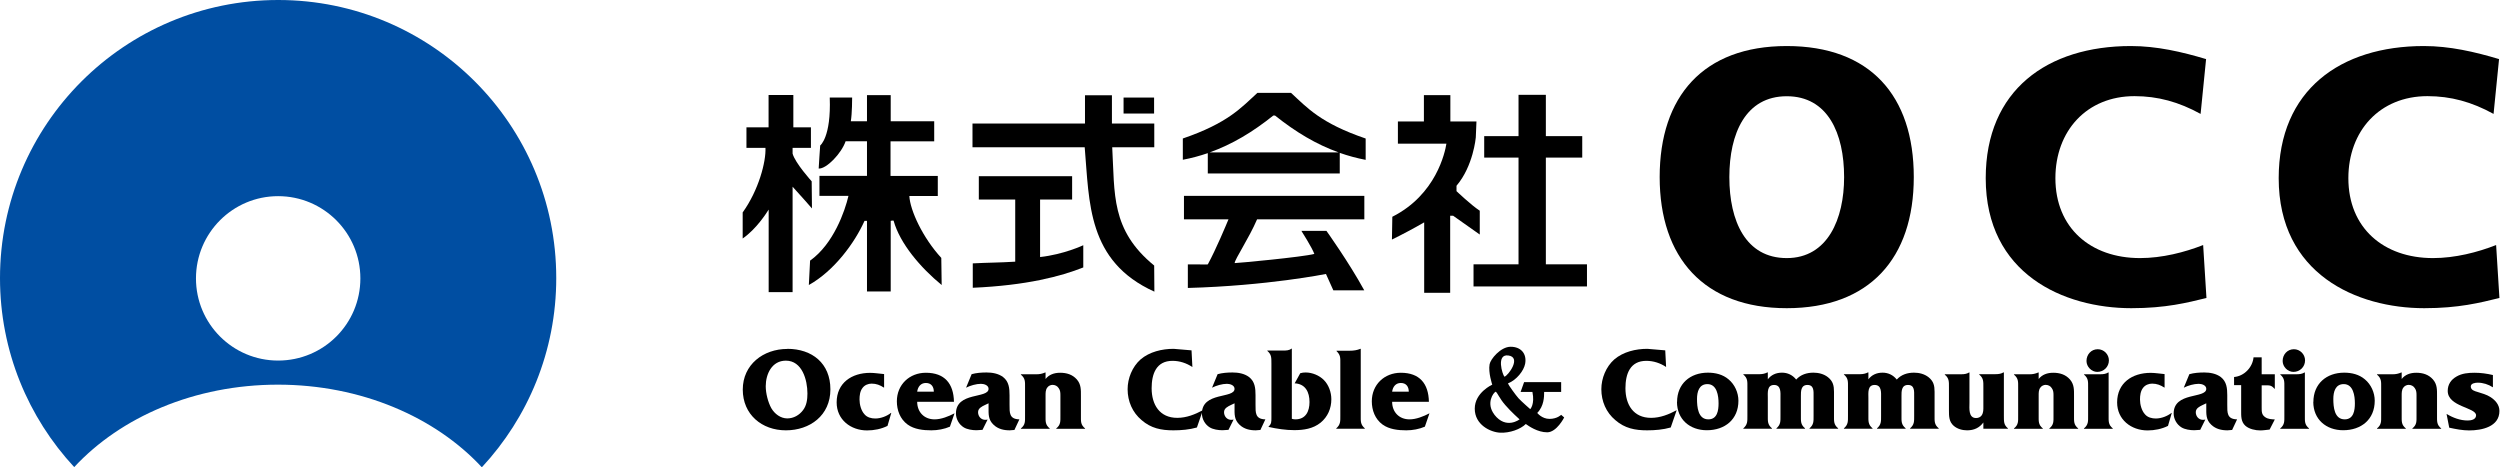
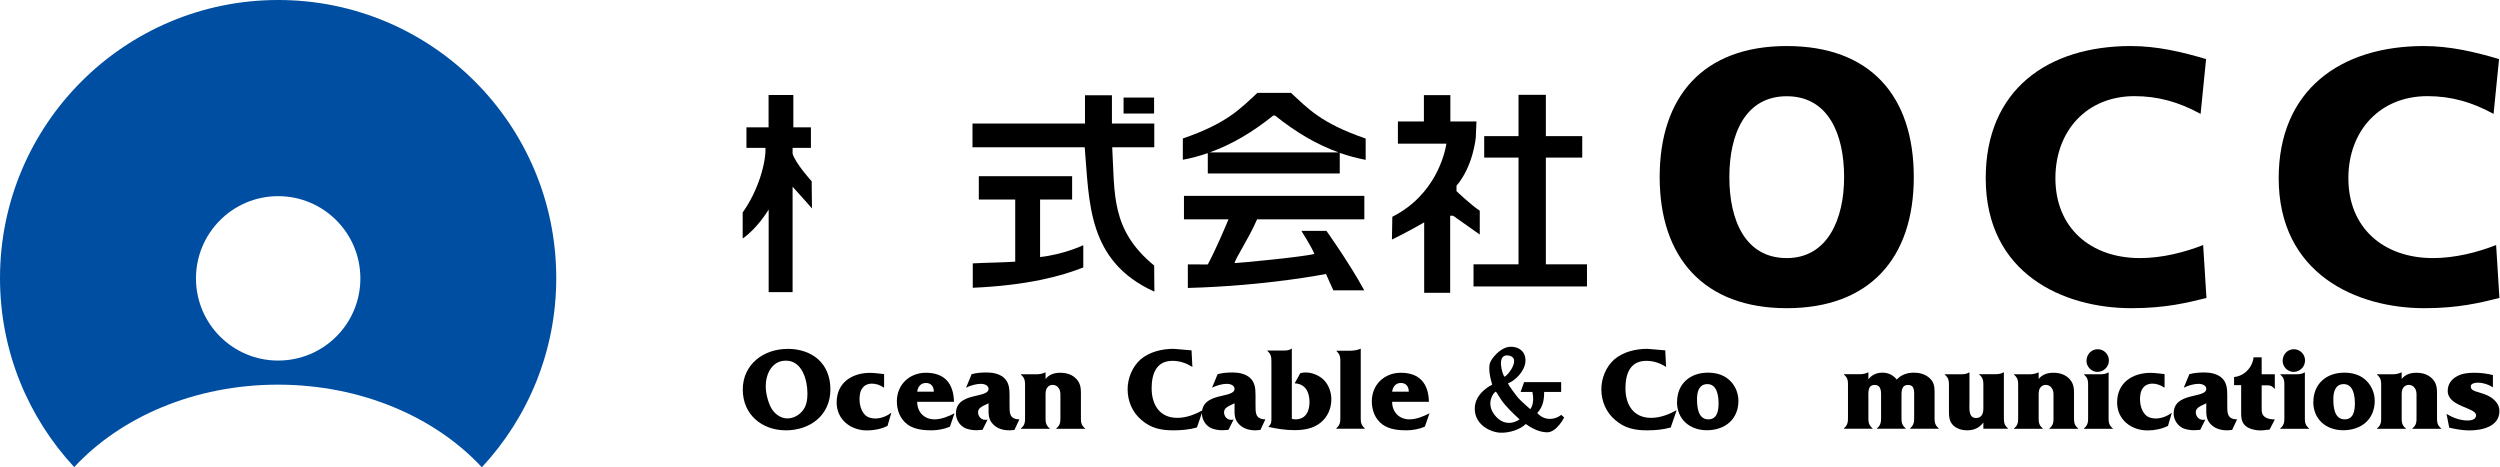
<svg xmlns="http://www.w3.org/2000/svg" width="214" height="40" viewBox="0 0 214 40" fill="none">
  <path d="M23.816 0C10.658 0 0 10.658 0 23.807C0 30.055 2.411 35.735 6.352 39.984C10.334 35.695 16.662 32.927 23.791 32.927C30.921 32.927 37.265 35.703 41.246 40C45.195 35.752 47.615 30.063 47.615 23.807C47.623 10.658 36.965 0 23.816 0ZM23.807 30.864C19.923 30.864 16.775 27.716 16.775 23.832C16.775 19.947 19.923 16.791 23.807 16.791C27.692 16.791 30.848 19.939 30.848 23.832C30.848 27.724 27.7 30.864 23.807 30.864Z" fill="#004EA2" />
  <path d="M152.944 3.941C160.089 3.941 163.82 8.197 163.82 15.157C163.82 22.116 160.024 26.381 152.944 26.381C145.863 26.381 142.068 22.059 142.068 15.157C142.068 8.254 145.798 3.941 152.944 3.941ZM152.944 22.092C156.456 22.092 157.856 18.734 157.856 15.165C157.856 11.402 156.456 8.238 152.944 8.238C149.432 8.238 148.032 11.41 148.032 15.165C148.032 18.92 149.432 22.092 152.944 22.092Z" fill="black" />
  <path d="M188.873 25.507C187.222 25.911 185.394 26.381 182.44 26.381C176.662 26.381 169.978 23.459 169.978 15.254C169.978 7.704 175.262 3.941 182.407 3.941C184.617 3.941 186.761 4.435 188.841 5.058L188.371 9.751C186.502 8.723 184.706 8.23 182.715 8.23C178.612 8.23 175.942 11.216 175.942 15.254C175.942 19.51 178.96 22.092 183.184 22.092C185.078 22.092 187.004 21.598 188.59 20.975L188.873 25.515V25.507Z" fill="black" />
  <path d="M213.951 25.507C212.3 25.911 210.471 26.381 207.518 26.381C201.74 26.381 195.056 23.459 195.056 15.254C195.056 7.704 200.34 3.941 207.485 3.941C209.695 3.941 211.839 4.435 213.919 5.058L213.449 9.751C211.588 8.723 209.784 8.23 207.793 8.23C203.69 8.23 201.02 11.216 201.02 15.254C201.02 19.51 204.03 22.092 208.262 22.092C210.156 22.092 212.082 21.598 213.668 20.975L213.951 25.515V25.507Z" fill="black" />
  <path d="M126.134 24.52V22.626H129.986V13.49H127.048V11.653H129.986V8.117H132.325V11.653H135.44V13.49H132.325V22.626H135.845V24.52H126.142H126.134Z" fill="black" />
  <path d="M65.798 24.997V17.941C65.58 18.28 64.754 19.591 63.573 20.417V18.183C64.94 16.282 65.58 13.846 65.523 12.656H63.896V10.9H65.79V8.133H67.91V10.9H69.415V12.656H67.846C67.846 12.656 67.846 12.972 67.846 13.15C68.064 13.959 69.48 15.521 69.48 15.521L69.504 17.843C69.504 17.843 68.412 16.589 67.846 15.982V25.005H65.79L65.798 24.997Z" fill="black" />
-   <path d="M80.607 24.398C78.786 22.901 77.038 20.846 76.496 18.904C76.48 18.847 76.245 18.904 76.245 18.904V24.948H74.214V18.904H74.004C73.162 20.789 71.406 23.184 69.237 24.398L69.343 22.31C71.349 20.886 72.329 18.062 72.628 16.767H70.144V15.052H74.214V12.09H72.385C72.037 13.126 70.734 14.477 70.079 14.428C70.079 14.291 70.208 12.454 70.208 12.454C70.208 12.454 71.155 11.742 71.026 8.351H72.944C72.944 8.351 72.944 9.711 72.83 10.382H74.214V8.141H76.245V10.382H79.968V12.098H76.229V15.06H80.275V16.775H77.839C77.904 18.013 78.989 20.352 80.575 22.076L80.607 24.406V24.398Z" fill="black" />
  <path d="M98.815 24.965C93.061 22.367 93.255 17.317 92.851 12.608H83.245V10.577H92.875V8.157H95.181V10.577H98.806V12.608H95.206C95.432 16.581 95.068 19.68 98.798 22.731L98.815 24.956V24.965Z" fill="black" />
  <path d="M98.79 8.351H96.177V9.719H98.79V8.351Z" fill="black" />
  <path d="M92.729 22.893C90.835 23.646 87.906 24.43 83.269 24.633V22.545C84.661 22.472 85.446 22.488 86.903 22.399V17.083H83.787V15.084H91.774V17.083H89.031V22.003C91.086 21.776 92.729 20.991 92.729 20.991V22.893Z" fill="black" />
  <path d="M121.91 25.062V19.033C121.165 19.47 119.919 20.134 119.15 20.506L119.183 18.555C122.938 16.662 123.698 13.028 123.812 12.3H119.66V10.399H121.886V8.141H124.151V10.399H126.385L126.328 11.766C126.328 11.766 126.118 14.21 124.677 15.901V16.363C124.677 16.363 125.924 17.552 126.668 18.038V20.077L124.386 18.466H124.135V25.062H121.91Z" fill="black" />
  <path d="M116.893 11.855C113.033 10.536 111.9 9.225 110.508 7.947H107.635C106.243 9.225 105.102 10.536 101.25 11.855V13.676C101.987 13.538 102.699 13.344 103.387 13.109V14.849H114.683V13.085C115.395 13.336 116.132 13.538 116.901 13.684V11.863L116.893 11.855ZM103.548 13.045C105.474 12.357 107.239 11.297 108.995 9.889H109.14C110.904 11.297 112.668 12.357 114.586 13.045H103.548Z" fill="black" />
  <path d="M107.603 18.774H116.787V16.767H101.347V18.774H105.159C104.965 19.243 104.091 21.339 103.387 22.634C102.82 22.658 102.998 22.618 101.679 22.634V24.649C108.493 24.463 113.502 23.451 113.502 23.451L114.133 24.851H116.779C115.476 22.464 113.542 19.761 113.542 19.761H111.398C111.398 19.761 112.321 21.21 112.507 21.736C111.511 22.003 105.952 22.521 105.685 22.521C105.709 22.173 106.907 20.401 107.603 18.782V18.774Z" fill="black" />
  <path d="M67.392 29.86C69.52 29.86 71.082 31.099 71.082 33.332C71.082 35.565 69.326 36.836 67.271 36.836C65.215 36.836 63.581 35.484 63.581 33.348C63.581 31.212 65.337 29.869 67.392 29.869V29.86ZM66.025 34.942C66.308 35.428 66.818 35.816 67.392 35.816C67.926 35.816 68.42 35.541 68.744 35.104C69.051 34.7 69.116 34.182 69.116 33.68C69.116 32.523 68.663 30.872 67.271 30.872C66.073 30.872 65.547 32.021 65.547 33.065C65.547 33.656 65.741 34.432 66.025 34.942Z" fill="black" />
  <path d="M75.679 33.17H75.646C75.339 32.968 75.015 32.838 74.611 32.838C74.319 32.838 74.02 32.96 73.842 33.194C73.615 33.478 73.575 33.866 73.575 34.198C73.575 34.611 73.704 35.145 74.004 35.468C74.23 35.735 74.594 35.824 74.926 35.824C75.395 35.824 75.921 35.622 76.261 35.347H76.294L75.97 36.456C75.436 36.723 74.821 36.844 74.222 36.844C72.822 36.844 71.617 35.922 71.617 34.449C71.617 32.774 72.911 31.916 74.481 31.916C74.878 31.916 75.282 31.989 75.679 32.021V33.186V33.17Z" fill="black" />
  <path d="M81.319 36.52C80.834 36.731 80.267 36.836 79.725 36.836C79.037 36.836 78.26 36.755 77.694 36.342C77.046 35.873 76.771 35.112 76.771 34.352C76.771 32.927 77.847 31.908 79.256 31.908C80.858 31.908 81.627 32.83 81.659 34.392H78.511C78.511 35.266 79.102 35.897 80 35.897C80.567 35.897 81.198 35.646 81.707 35.379L81.311 36.528L81.319 36.52ZM79.935 33.526C79.935 33.13 79.741 32.782 79.256 32.782C78.811 32.782 78.568 33.114 78.511 33.526H79.927H79.935Z" fill="black" />
  <path d="M86.838 36.804L86.433 36.836C85.915 36.836 85.438 36.723 85.058 36.367C84.58 35.922 84.621 35.452 84.621 34.853V34.522L84.297 34.675C84.046 34.797 83.722 34.95 83.722 35.282C83.722 35.638 83.973 35.938 84.338 35.938C84.41 35.938 84.467 35.93 84.54 35.913L84.103 36.795L83.585 36.828C83.237 36.828 82.792 36.763 82.501 36.585C82.096 36.342 81.829 35.865 81.829 35.395C81.829 33.518 84.621 34.141 84.621 33.283C84.621 32.968 84.224 32.855 83.973 32.855C83.561 32.855 83.067 33 82.695 33.186L83.172 32.029C83.585 31.916 84.014 31.884 84.451 31.884C84.928 31.884 85.462 31.973 85.859 32.272C86.369 32.66 86.417 33.243 86.417 33.834V34.643C86.417 35.323 86.385 35.881 87.259 35.897L86.846 36.779L86.838 36.804Z" fill="black" />
  <path d="M89.5 32.442C89.792 32.07 90.229 31.908 90.746 31.908C91.297 31.908 91.799 32.053 92.179 32.482C92.551 32.919 92.527 33.372 92.527 33.915V35.59C92.527 36.067 92.494 36.358 92.883 36.674V36.706H90.415V36.674C90.803 36.358 90.771 36.067 90.771 35.59V33.874C90.771 33.648 90.771 33.421 90.625 33.227C90.512 33.041 90.309 32.944 90.099 32.944C89.929 32.944 89.743 33.033 89.646 33.178C89.492 33.372 89.5 33.656 89.5 33.874V35.59C89.5 36.067 89.468 36.358 89.856 36.674V36.706H87.388V36.674C87.777 36.358 87.744 36.067 87.744 35.59V33.154C87.744 32.685 87.777 32.393 87.388 32.07V32.037H88.748C88.99 32.037 89.201 31.997 89.468 31.884H89.5V32.442Z" fill="black" />
  <path d="M102.06 31.414C101.566 31.082 100.975 30.888 100.368 30.888C98.976 30.888 98.58 32.005 98.58 33.235C98.58 34.635 99.26 35.768 100.773 35.768C101.566 35.768 102.286 35.476 102.966 35.112L102.456 36.593C101.801 36.779 101.121 36.836 100.441 36.836C99.405 36.836 98.531 36.666 97.722 35.962C96.937 35.306 96.524 34.352 96.524 33.316C96.524 32.385 96.921 31.398 97.633 30.767C98.402 30.111 99.47 29.86 100.465 29.86L101.995 29.99L102.068 31.414H102.06Z" fill="black" />
  <path d="M107.894 36.804L107.489 36.836C106.971 36.836 106.494 36.723 106.114 36.367C105.636 35.922 105.677 35.452 105.677 34.853V34.522L105.353 34.675C105.102 34.797 104.778 34.95 104.778 35.282C104.778 35.638 105.029 35.938 105.393 35.938C105.466 35.938 105.523 35.93 105.596 35.913L105.159 36.795L104.641 36.828C104.293 36.828 103.848 36.763 103.556 36.585C103.152 36.342 102.885 35.865 102.885 35.395C102.885 33.518 105.677 34.141 105.677 33.283C105.677 32.968 105.28 32.855 105.029 32.855C104.617 32.855 104.123 33 103.751 33.186L104.228 32.029C104.641 31.916 105.07 31.884 105.507 31.884C105.984 31.884 106.518 31.973 106.915 32.272C107.425 32.66 107.473 33.243 107.473 33.834V34.643C107.473 35.323 107.441 35.881 108.315 35.897L107.902 36.779L107.894 36.804Z" fill="black" />
  <path d="M110.581 35.849C110.686 35.881 110.783 35.897 110.888 35.897C111.77 35.897 112.094 35.209 112.094 34.416C112.094 33.567 111.746 32.855 110.823 32.814L111.301 31.948C111.454 31.9 111.608 31.884 111.77 31.884C112.32 31.884 112.935 32.134 113.324 32.531C113.736 32.944 113.963 33.583 113.963 34.174C113.963 34.959 113.656 35.679 113.041 36.181C112.401 36.698 111.6 36.82 110.791 36.82C110.063 36.82 109.302 36.706 108.59 36.545V36.512C108.841 36.286 108.833 36.099 108.833 35.752V31.123C108.825 30.653 108.865 30.362 108.485 30.038V30.006H109.82C110.103 30.006 110.33 30.006 110.548 29.844H110.581V35.833V35.849Z" fill="black" />
  <path d="M115.533 30.022C115.889 30.022 116.164 29.974 116.448 29.86H116.48V35.582C116.48 36.051 116.448 36.342 116.828 36.666V36.698H114.384V36.666C114.756 36.342 114.732 36.051 114.732 35.582V31.147C114.732 30.637 114.764 30.403 114.408 30.055V30.022H115.541H115.533Z" fill="black" />
  <path d="M121.975 36.52C121.489 36.731 120.923 36.836 120.38 36.836C119.693 36.836 118.916 36.755 118.349 36.342C117.702 35.873 117.427 35.112 117.427 34.352C117.427 32.927 118.503 31.908 119.911 31.908C121.513 31.908 122.282 32.83 122.314 34.392H119.167C119.167 35.266 119.757 35.897 120.656 35.897C121.222 35.897 121.853 35.646 122.363 35.379L121.967 36.528L121.975 36.52ZM120.591 33.526C120.591 33.13 120.397 32.782 119.911 32.782C119.466 32.782 119.223 33.114 119.167 33.526H120.591Z" fill="black" />
  <path d="M142.618 31.414C142.124 31.082 141.534 30.888 140.927 30.888C139.535 30.888 139.138 32.005 139.138 33.235C139.138 34.635 139.818 35.768 141.331 35.768C142.124 35.768 142.844 35.476 143.524 35.112L143.014 36.593C142.359 36.779 141.671 36.836 140.991 36.836C139.956 36.836 139.082 36.666 138.272 35.962C137.487 35.306 137.075 34.352 137.075 33.316C137.075 32.385 137.471 31.398 138.183 30.767C138.952 30.111 140.02 29.86 141.016 29.86L142.545 29.99L142.618 31.414Z" fill="black" />
  <path d="M143.557 34.408C143.557 32.855 144.673 31.9 146.195 31.9C146.842 31.9 147.473 32.053 147.967 32.474C148.493 32.911 148.809 33.607 148.809 34.303C148.809 35.905 147.651 36.828 146.106 36.828C144.657 36.828 143.549 35.905 143.549 34.4L143.557 34.408ZM147.109 34.522C147.109 33.89 146.98 32.879 146.154 32.879C145.434 32.879 145.264 33.55 145.264 34.149C145.264 34.829 145.345 35.897 146.235 35.897C147.004 35.897 147.109 35.129 147.109 34.53V34.522Z" fill="black" />
-   <path d="M151.309 32.49C151.6 32.094 152.021 31.9 152.539 31.9C153.025 31.9 153.445 32.102 153.753 32.49C154.141 32.062 154.667 31.9 155.234 31.9C155.671 31.9 156.124 32.013 156.472 32.288C156.909 32.636 156.99 33.016 156.99 33.542V35.582C156.99 36.051 156.957 36.342 157.346 36.666V36.698H154.894V36.666C155.266 36.342 155.242 36.059 155.242 35.582V33.907C155.242 33.502 155.29 32.952 154.716 32.952C154.141 32.952 154.157 33.518 154.157 33.907V35.582C154.157 36.051 154.125 36.342 154.513 36.666V36.698H152.062V36.666C152.434 36.342 152.409 36.059 152.409 35.582V34.06C152.409 33.631 152.482 32.952 151.859 32.952C151.236 32.952 151.325 33.639 151.325 34.06V35.582C151.325 36.051 151.293 36.342 151.681 36.666V36.698H149.229V36.666C149.601 36.342 149.577 36.059 149.577 35.582V33.146C149.577 32.668 149.61 32.377 149.229 32.062V32.029H150.637C150.864 32.029 151.09 31.981 151.293 31.875H151.325V32.482L151.309 32.49Z" fill="black" />
  <path d="M159.919 32.49C160.21 32.094 160.631 31.9 161.149 31.9C161.635 31.9 162.055 32.102 162.363 32.49C162.751 32.062 163.277 31.9 163.844 31.9C164.281 31.9 164.734 32.013 165.082 32.288C165.519 32.636 165.6 33.016 165.6 33.542V35.582C165.6 36.051 165.567 36.342 165.956 36.666V36.698H163.504V36.666C163.876 36.342 163.852 36.059 163.852 35.582V33.907C163.852 33.502 163.9 32.952 163.326 32.952C162.751 32.952 162.768 33.518 162.768 33.907V35.582C162.768 36.051 162.735 36.342 163.124 36.666V36.698H160.672V36.666C161.044 36.342 161.02 36.059 161.02 35.582V34.06C161.02 33.631 161.092 32.952 160.469 32.952C159.846 32.952 159.935 33.639 159.935 34.06V35.582C159.935 36.051 159.903 36.342 160.291 36.666V36.698H157.839V36.666C158.212 36.342 158.187 36.059 158.187 35.582V33.146C158.187 32.668 158.22 32.377 157.839 32.062V32.029H159.247C159.474 32.029 159.701 31.981 159.903 31.875H159.935V32.482L159.919 32.49Z" fill="black" />
  <path d="M168.586 34.489C168.586 34.934 168.481 35.784 169.152 35.784C169.339 35.784 169.525 35.711 169.63 35.557C169.792 35.315 169.776 35.047 169.776 34.789V33.146C169.776 32.668 169.8 32.377 169.419 32.062V32.029H170.811C171.078 32.029 171.297 31.997 171.499 31.875H171.532V35.582C171.54 36.059 171.499 36.35 171.879 36.666V36.698H169.776V36.164C169.444 36.617 168.982 36.836 168.384 36.836C167.987 36.836 167.55 36.723 167.235 36.447C166.83 36.091 166.83 35.622 166.83 35.12V33.154C166.83 32.676 166.854 32.385 166.474 32.07V32.037H167.874C168.141 32.037 168.359 32.005 168.554 31.884H168.586V34.489Z" fill="black" />
  <path d="M174.51 32.442C174.801 32.07 175.238 31.908 175.756 31.908C176.306 31.908 176.808 32.053 177.188 32.482C177.56 32.919 177.536 33.372 177.536 33.915V35.59C177.536 36.067 177.504 36.358 177.892 36.674V36.706H175.424V36.674C175.812 36.358 175.78 36.067 175.78 35.59V33.874C175.78 33.648 175.78 33.421 175.634 33.227C175.521 33.041 175.319 32.944 175.108 32.944C174.938 32.944 174.752 33.033 174.655 33.178C174.501 33.372 174.51 33.656 174.51 33.874V35.59C174.51 36.067 174.477 36.358 174.866 36.674V36.706H172.397V36.674C172.786 36.358 172.754 36.067 172.754 35.59V33.154C172.754 32.685 172.786 32.393 172.397 32.07V32.037H173.757C174 32.037 174.21 31.997 174.477 31.884H174.51V32.442Z" fill="black" />
  <path d="M179.778 32.037C180.053 32.037 180.271 32.005 180.465 31.884H180.498V35.59C180.498 36.059 180.465 36.35 180.854 36.674V36.706H178.386V36.674C178.774 36.35 178.742 36.059 178.742 35.59V33.154C178.742 32.676 178.774 32.385 178.394 32.07V32.037H179.77H179.778ZM178.604 30.896C178.604 30.346 179.009 29.893 179.567 29.893C180.093 29.893 180.522 30.33 180.522 30.848C180.522 31.406 180.077 31.835 179.527 31.835C179.033 31.835 178.604 31.39 178.604 30.904V30.896Z" fill="black" />
  <path d="M185.288 33.17H185.256C184.949 32.968 184.625 32.838 184.22 32.838C183.929 32.838 183.629 32.96 183.451 33.194C183.225 33.478 183.184 33.866 183.184 34.198C183.184 34.611 183.314 35.145 183.613 35.468C183.84 35.735 184.204 35.824 184.536 35.824C185.005 35.824 185.531 35.622 185.871 35.347H185.903L185.58 36.456C185.046 36.723 184.431 36.844 183.832 36.844C182.432 36.844 181.226 35.922 181.226 34.449C181.226 32.774 182.521 31.916 184.091 31.916C184.487 31.916 184.892 31.989 185.288 32.021V33.186V33.17Z" fill="black" />
  <path d="M191.074 36.803L190.67 36.836C190.152 36.836 189.674 36.723 189.294 36.367C188.817 35.922 188.857 35.452 188.857 34.853V34.522L188.533 34.675C188.282 34.797 187.959 34.95 187.959 35.282C187.959 35.638 188.21 35.938 188.574 35.938C188.647 35.938 188.703 35.93 188.776 35.913L188.339 36.795L187.821 36.828C187.473 36.828 187.028 36.763 186.737 36.585C186.332 36.342 186.065 35.865 186.065 35.395C186.065 33.518 188.857 34.141 188.857 33.283C188.857 32.968 188.46 32.855 188.21 32.855C187.797 32.855 187.303 33 186.931 33.186L187.409 32.029C187.821 31.916 188.25 31.884 188.687 31.884C189.165 31.884 189.699 31.973 190.095 32.272C190.605 32.66 190.654 33.243 190.654 33.834V34.643C190.654 35.323 190.621 35.881 191.495 35.897L191.082 36.779L191.074 36.803Z" fill="black" />
  <path d="M191.843 32.968H191.236V32.272C192.11 32.199 192.822 31.438 192.903 30.589H193.599V32.037H194.724V33.275H194.691C194.416 32.96 194.279 32.984 193.85 32.984H193.599V34.878C193.599 35.242 193.591 35.509 193.915 35.719C194.157 35.881 194.449 35.889 194.724 35.905L194.279 36.771C194.012 36.795 193.745 36.844 193.478 36.844C193.065 36.844 192.531 36.731 192.207 36.447C191.819 36.099 191.843 35.614 191.843 35.136V32.976V32.968Z" fill="black" />
  <path d="M196.577 32.037C196.852 32.037 197.071 32.005 197.265 31.884H197.297V35.59C197.297 36.059 197.265 36.35 197.653 36.674V36.706H195.185V36.674C195.573 36.35 195.541 36.059 195.541 35.59V33.154C195.541 32.676 195.573 32.385 195.193 32.07V32.037H196.577ZM195.395 30.896C195.395 30.346 195.8 29.893 196.358 29.893C196.884 29.893 197.313 30.33 197.313 30.848C197.313 31.406 196.868 31.835 196.318 31.835C195.824 31.835 195.395 31.39 195.395 30.904V30.896Z" fill="black" />
  <path d="M198.025 34.408C198.025 32.855 199.142 31.9 200.664 31.9C201.311 31.9 201.942 32.053 202.436 32.474C202.962 32.911 203.277 33.607 203.277 34.303C203.277 35.905 202.12 36.828 200.574 36.828C199.126 36.828 198.017 35.905 198.017 34.4L198.025 34.408ZM201.578 34.522C201.578 33.89 201.448 32.879 200.623 32.879C199.903 32.879 199.733 33.55 199.733 34.149C199.733 34.829 199.814 35.897 200.704 35.897C201.473 35.897 201.578 35.129 201.578 34.53V34.522Z" fill="black" />
  <path d="M205.584 32.442C205.875 32.07 206.312 31.908 206.83 31.908C207.38 31.908 207.882 32.053 208.262 32.482C208.635 32.919 208.61 33.372 208.61 33.915V35.59C208.61 36.067 208.578 36.358 208.966 36.674V36.706H206.498V36.674C206.887 36.358 206.854 36.067 206.854 35.59V33.874C206.854 33.648 206.854 33.421 206.709 33.227C206.595 33.041 206.393 32.944 206.183 32.944C206.013 32.944 205.827 33.033 205.729 33.178C205.576 33.372 205.584 33.656 205.584 33.874V35.59C205.584 36.067 205.551 36.358 205.94 36.674V36.706H203.472V36.674C203.86 36.358 203.828 36.067 203.828 35.59V33.154C203.828 32.685 203.86 32.393 203.472 32.07V32.037H204.831C205.074 32.037 205.284 31.997 205.551 31.884H205.584V32.442Z" fill="black" />
  <path d="M209.436 35.436C209.97 35.76 210.593 35.994 211.232 35.994C211.515 35.994 211.952 35.922 211.952 35.549C211.952 34.87 209.525 34.829 209.525 33.461C209.525 32.911 209.808 32.498 210.277 32.231C210.747 31.956 211.289 31.908 211.823 31.908C212.357 31.908 212.875 31.981 213.393 32.102V33.154C213.004 32.903 212.551 32.757 212.098 32.757C211.896 32.757 211.499 32.806 211.499 33.081C211.499 33.397 211.831 33.478 212.074 33.55C212.438 33.664 212.859 33.777 213.182 33.987C213.611 34.263 213.951 34.659 213.951 35.177C213.951 36.536 212.438 36.844 211.362 36.844C210.795 36.844 210.212 36.731 209.654 36.609L209.427 35.444L209.436 35.436Z" fill="black" />
  <path d="M133.635 35.509C133.635 35.509 133.295 35.857 132.64 35.857C131.985 35.857 131.588 35.347 131.588 35.347C132.171 34.756 132.179 33.955 132.179 33.55H133.635V32.709H130.463L130.164 33.55H131.175C131.394 34.611 130.989 35.023 130.989 35.023C130.989 35.023 130.245 34.376 129.978 34.085C129.735 33.809 129.128 32.968 129.079 32.822C129.824 32.523 130.439 31.738 130.552 31.139C130.714 30.265 130.18 29.682 129.314 29.682C128.448 29.682 127.582 30.75 127.51 31.179C127.38 31.884 127.736 32.927 127.736 32.927C127.736 32.927 126.239 33.599 126.239 34.983C126.239 36.367 127.582 36.998 128.408 37.038C129.233 37.079 130.164 36.739 130.609 36.294C130.868 36.48 131.62 37.006 132.438 37.006C133.255 37.006 133.894 35.735 133.894 35.735L133.635 35.509ZM129.104 30.427C130.269 30.573 129.104 32.151 128.78 32.248C128.602 32.053 128.06 30.297 129.104 30.427ZM127.914 35.484C127.178 34.522 127.833 33.599 128.035 33.526C128.197 33.648 128.351 34.101 128.853 34.675C129.346 35.25 130.075 35.897 130.075 35.897C130.075 35.897 128.926 36.795 127.914 35.493V35.484Z" fill="black" />
</svg>